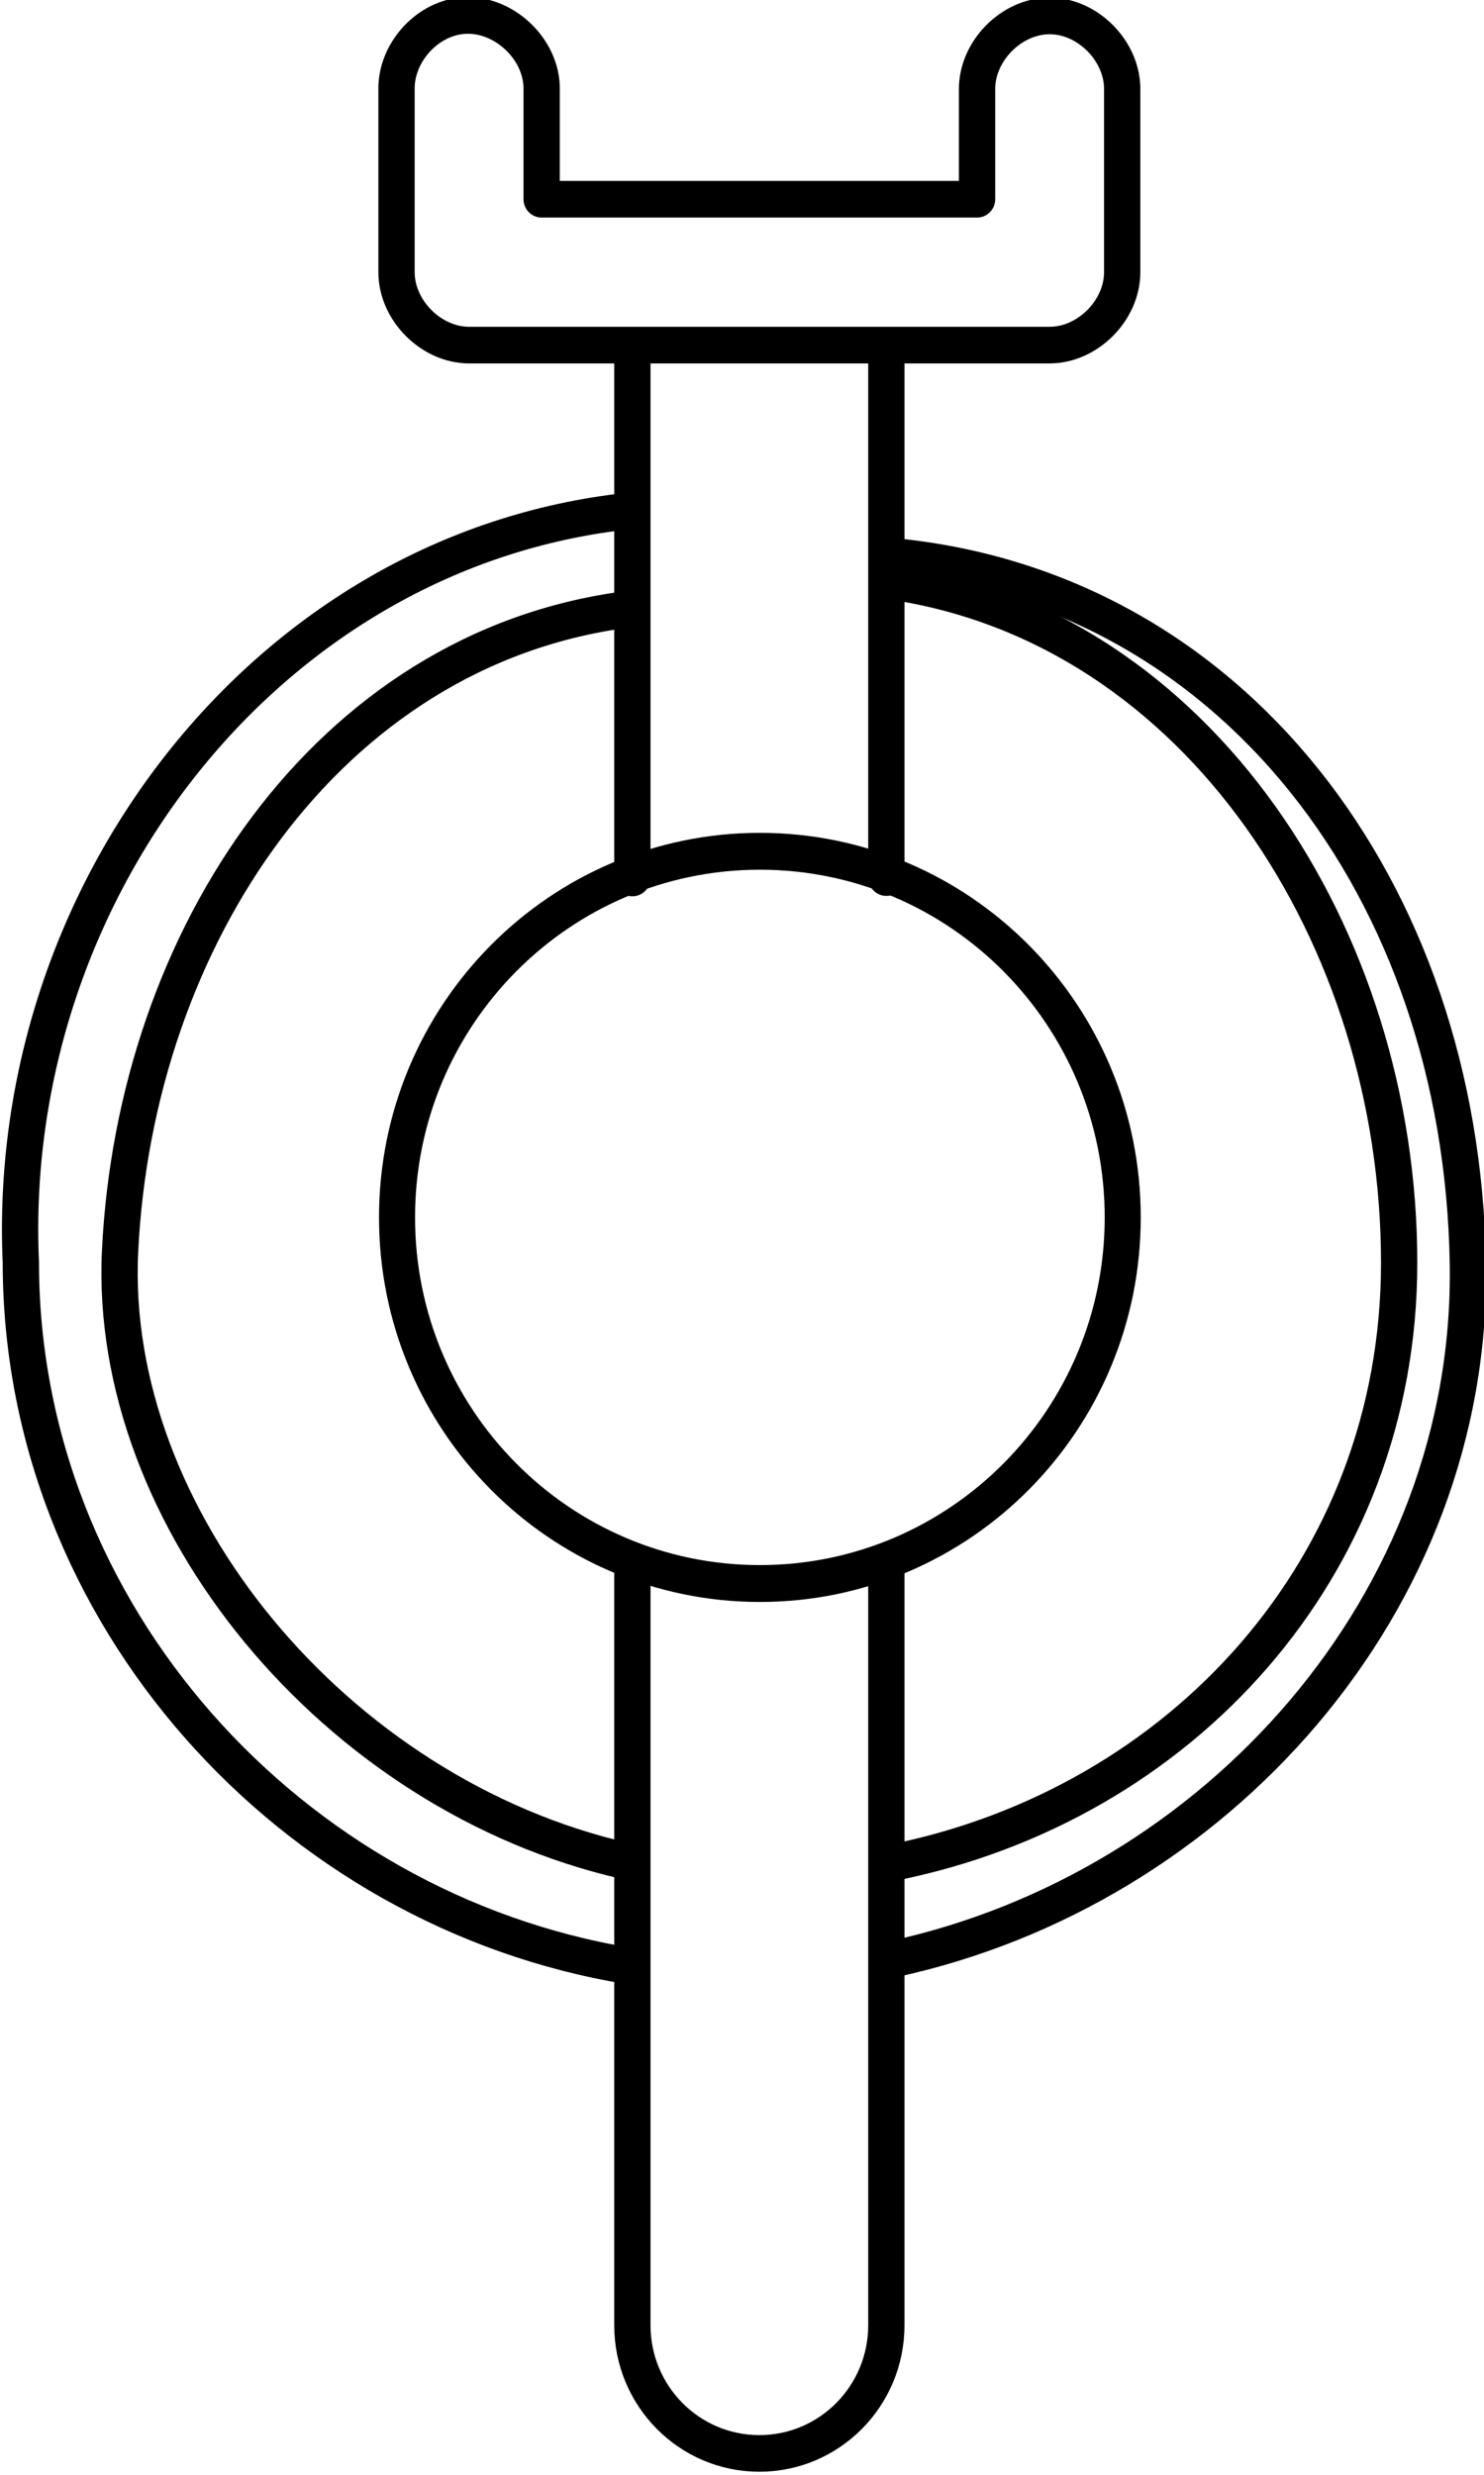
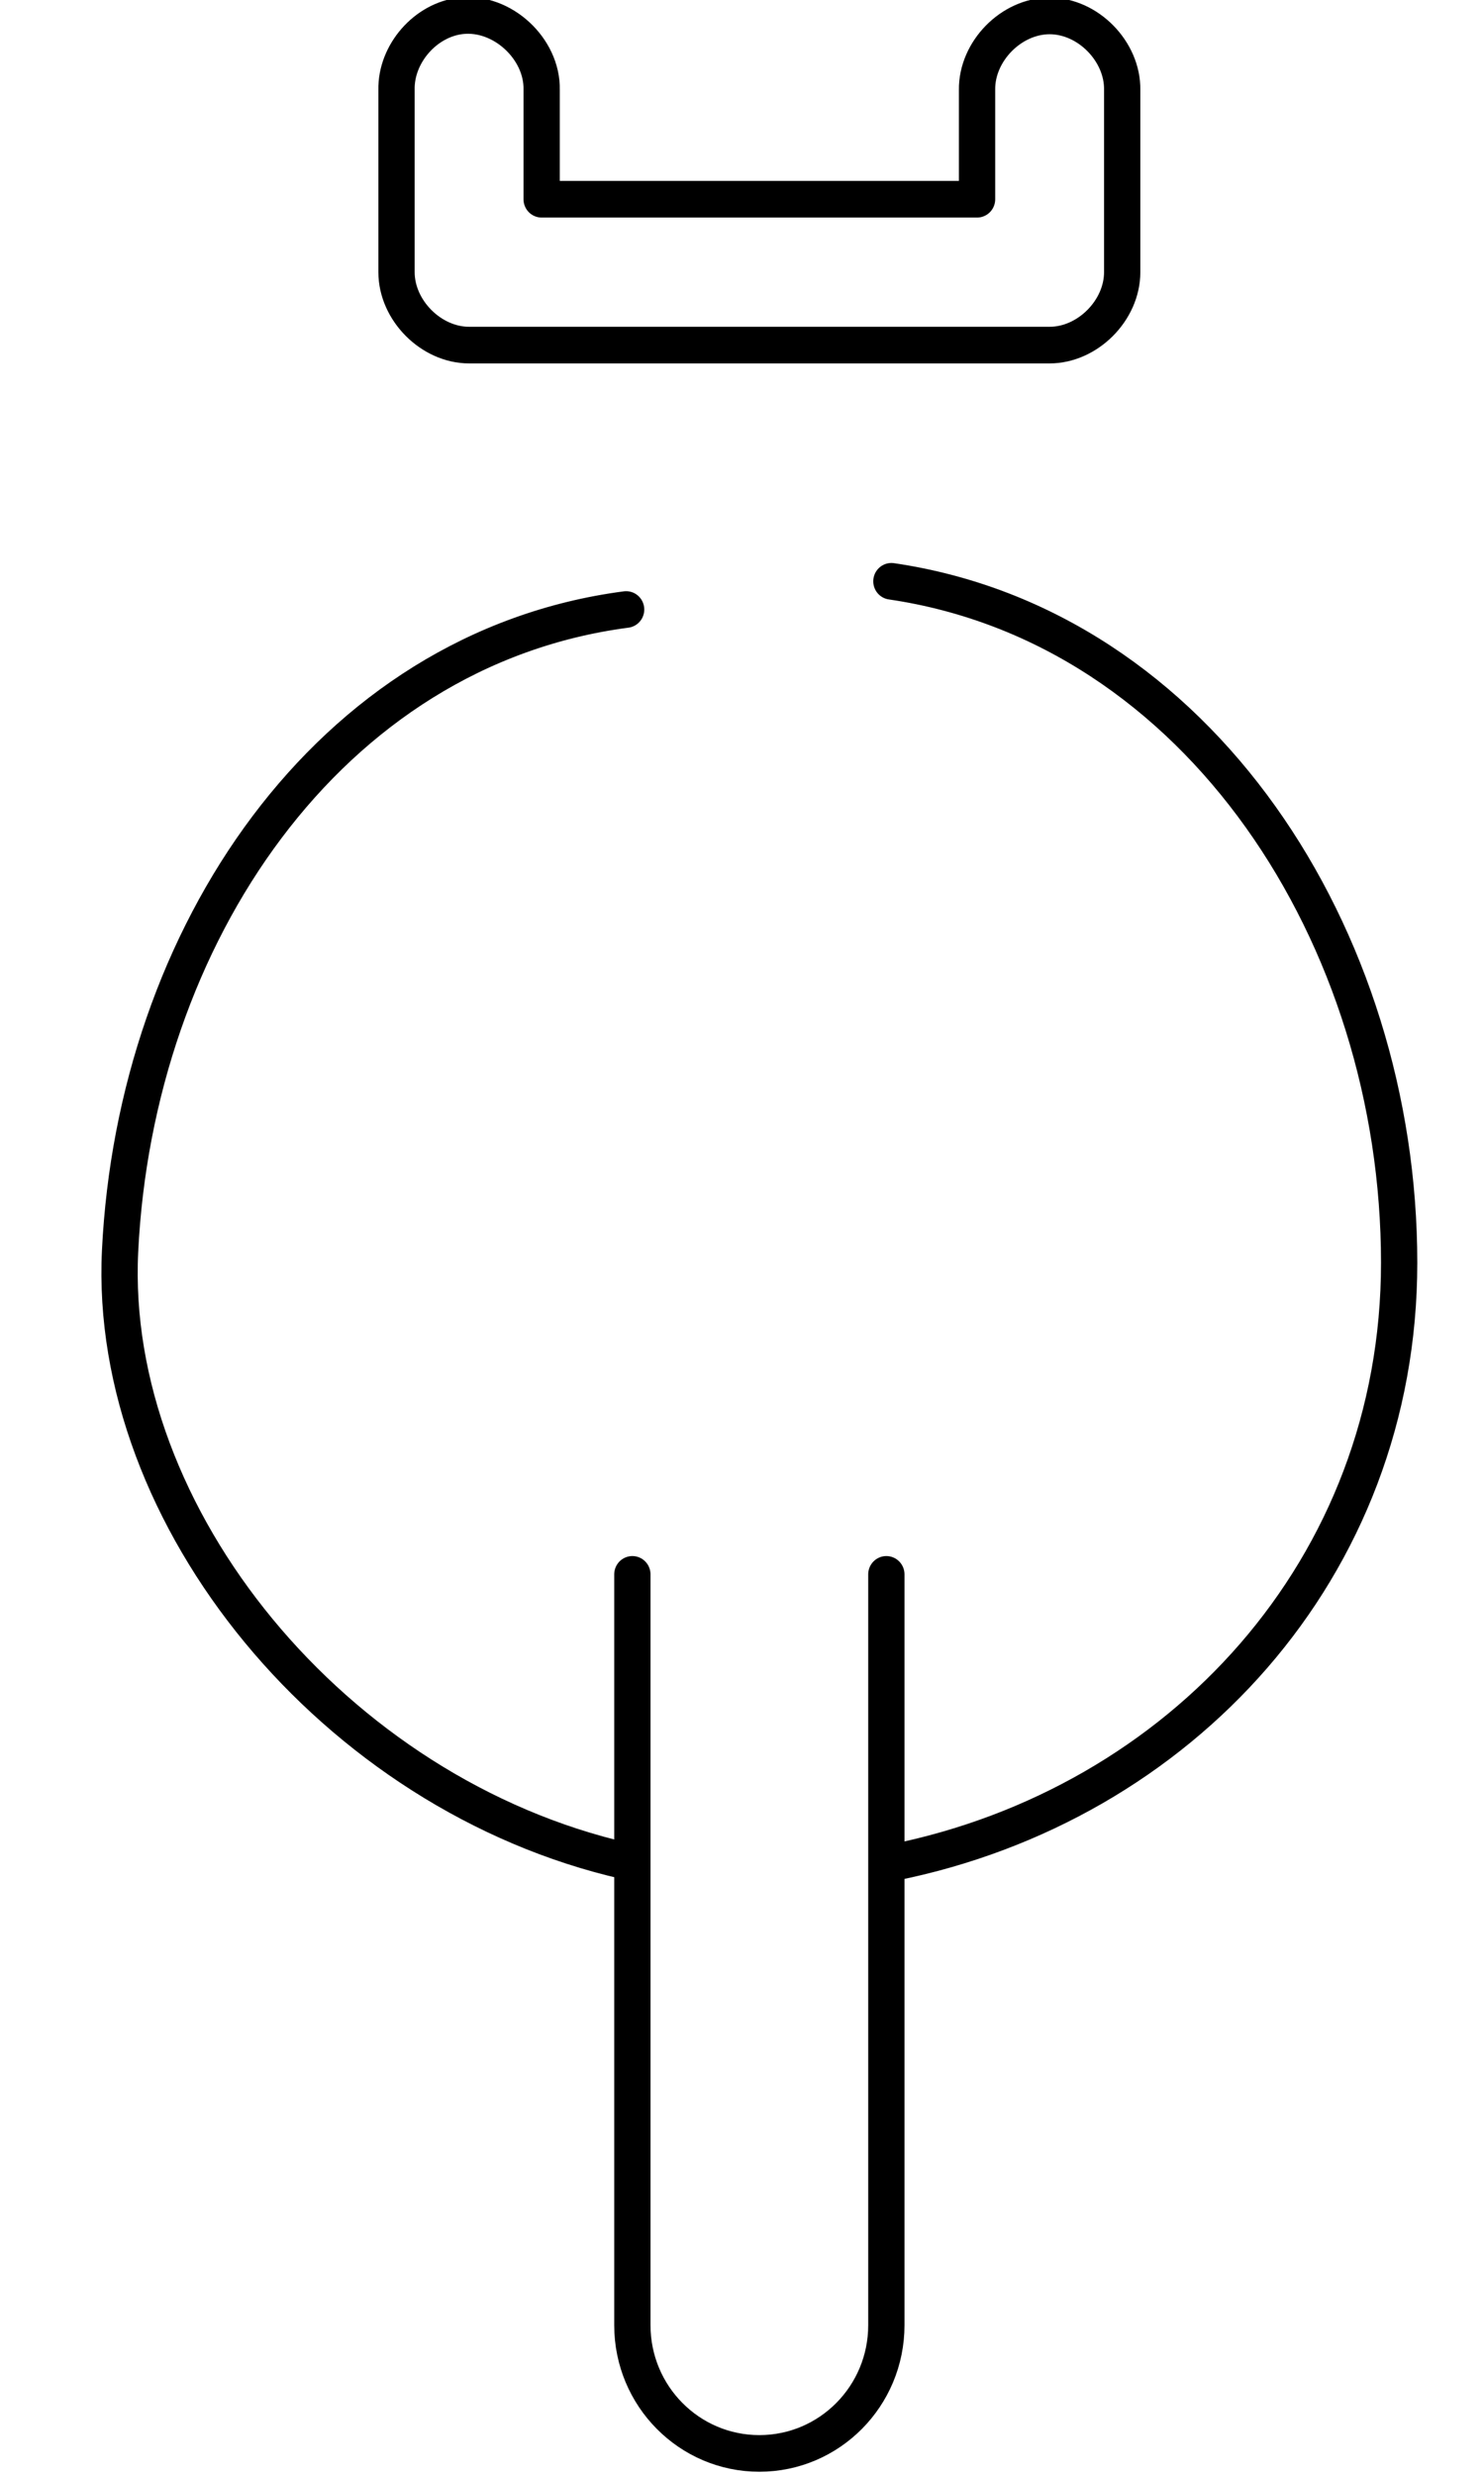
<svg xmlns="http://www.w3.org/2000/svg" xmlns:ns1="http://www.inkscape.org/namespaces/inkscape" xmlns:ns2="http://sodipodi.sourceforge.net/DTD/sodipodi-0.dtd" width="60" height="100" id="svg2" version="1.1" ns1:version="0.47 r22583" ns2:docname="New document 1">
  <defs id="defs4">
    <ns1:perspective ns2:type="inkscape:persp3d" ns1:vp_x="0 : 526.18109 : 1" ns1:vp_y="0 : 1000 : 0" ns1:vp_z="744.09448 : 526.18109 : 1" ns1:persp3d-origin="372.04724 : 350.78739 : 1" id="perspective10" />
    <ns1:perspective id="perspective3710" ns1:persp3d-origin="0.5 : 0.33333333 : 1" ns1:vp_z="1 : 0.5 : 1" ns1:vp_y="0 : 1000 : 0" ns1:vp_x="0 : 0.5 : 1" ns2:type="inkscape:persp3d" />
  </defs>
  <ns2:namedview id="base" pagecolor="#ffffff" bordercolor="#666666" borderopacity="1.0" ns1:pageopacity="0.0" ns1:pageshadow="2" ns1:zoom="0.35" ns1:cx="49.737667" ns1:cy="350.9241" ns1:document-units="px" ns1:current-layer="layer1" showgrid="false" ns1:window-width="1280" ns1:window-height="940" ns1:window-x="-8" ns1:window-y="-8" ns1:window-maximized="1" />
  <g ns1:label="Layer 1" ns1:groupmode="layer" id="layer1" transform="translate(-325.262,-783.286)">
    <g transform="matrix(1.467,0,0,1.48,-29.137,-4.564)" id="g3854" style="stroke:#000000;stroke-opacity:1">
      <g id="g3815" transform="translate(-0.156,0.245)" style="stroke:#000000;stroke-width:1;stroke-miterlimit:4;stroke-opacity:1;stroke-dasharray:none">
-         <path transform="matrix(1.1,0,0,1.115,-26.086,-65.737)" d="m 271.605,565.974 c 0,4.951 -4.07,8.965 -9.091,8.965 -5.021,0 -9.091,-4.014 -9.091,-8.965 0,-4.951 4.07,-8.965 9.091,-8.965 5.021,0 9.091,4.014 9.091,8.965 z" ns2:ry="8.9651041" ns2:rx="9.0913725" ns2:cy="565.97375" ns2:cx="262.5134" id="path3817" style="fill:none;stroke:#000000;stroke-width:0.903;stroke-linecap:round;stroke-linejoin:round;stroke-miterlimit:4;stroke-opacity:1;stroke-dasharray:none;stroke-dashoffset:0" ns2:type="arc" />
-       </g>
+         </g>
      <path ns2:nodetypes="ccscc" d="m 259.009,575.315 0,20.5 c 0,1.933 1.567,3.5 3.5,3.5 1.933,0 3.5,-1.567 3.5,-3.5 l 0,-20.5" style="fill:none;stroke:#000000;stroke-width:1;stroke-linecap:round;stroke-linejoin:round;stroke-miterlimit:4;stroke-opacity:1;stroke-dasharray:none;stroke-dashoffset:0" id="path3827" />
      <path ns2:nodetypes="ccccccccsccccc" d="m 254.29,532.763 c -0.983,0.107 -1.802,1.038 -1.781,2.022 l 0,4.977 c 1e-4,1.042 0.953,1.991 2,1.991 l 8,0 8,0 c 1.047,-10e-5 2,-0.948 2,-1.991 l 0,-4.977 c 0.015,-1.052 -0.943,-2.019 -2,-2.019 -1.057,0 -2.015,0.967 -2,2.019 l 0,2.986 -12,0 0,-2.986 c 0.024,-1.129 -1.091,-2.146 -2.219,-2.022 z" style="font-size:medium;font-style:normal;font-variant:normal;font-weight:normal;font-stretch:normal;text-indent:0;text-align:start;text-decoration:none;line-height:normal;letter-spacing:normal;word-spacing:normal;text-transform:none;direction:ltr;block-progression:tb;writing-mode:lr-tb;text-anchor:start;color:#000000;fill:none;stroke:#000000;stroke-width:1;stroke-linecap:round;stroke-linejoin:round;stroke-miterlimit:4;stroke-opacity:1;stroke-dasharray:none;marker:none;visibility:visible;display:inline;overflow:visible;enable-background:accumulate;font-family:Bitstream Vera Sans;-inkscape-font-specification:Bitstream Vera Sans" id="path3859" />
-       <path id="path3844" style="fill:none;stroke:#000000;stroke-width:1;stroke-linecap:round;stroke-linejoin:round;stroke-miterlimit:4;stroke-opacity:1;stroke-dasharray:none;stroke-dashoffset:0" d="m 266.009,556.291 0,-14.45 m -7,-0.032 0,14.493" ns2:nodetypes="cccc" />
      <path ns2:nodetypes="cssccs" id="path3807" d="m 258.821,583.142 c -8.031,-1.815 -14.287,-9.402 -13.931,-16.651 0.42,-8.579 5.727,-16.449 13.947,-17.519 m 7.311,-0.77 c 8.479,1.23 13.994,9.724 13.994,18.605 0,8.356 -6.045,14.799 -13.929,16.373" style="fill:none;stroke:#000000;stroke-width:1;stroke-linecap:round;stroke-linejoin:round;stroke-miterlimit:4;stroke-opacity:1;stroke-dashoffset:0" />
-       <path style="fill:none;stroke:#000000;stroke-width:1;stroke-linecap:round;stroke-linejoin:round;stroke-miterlimit:4;stroke-opacity:1;stroke-dashoffset:0" d="m 266.204,585.817 c 8.871,-1.904 15.989,-9.718 15.832,-18.995 -0.173,-10.217 -6.513,-18.451 -15.902,-19.306 m -7.229,-1.233 c -9.95,1.058 -17.205,10.4 -16.75,20.509 0,9.627 7.458,17.701 16.749,19.213" id="path3810" ns2:nodetypes="cssccc" />
    </g>
  </g>
</svg>